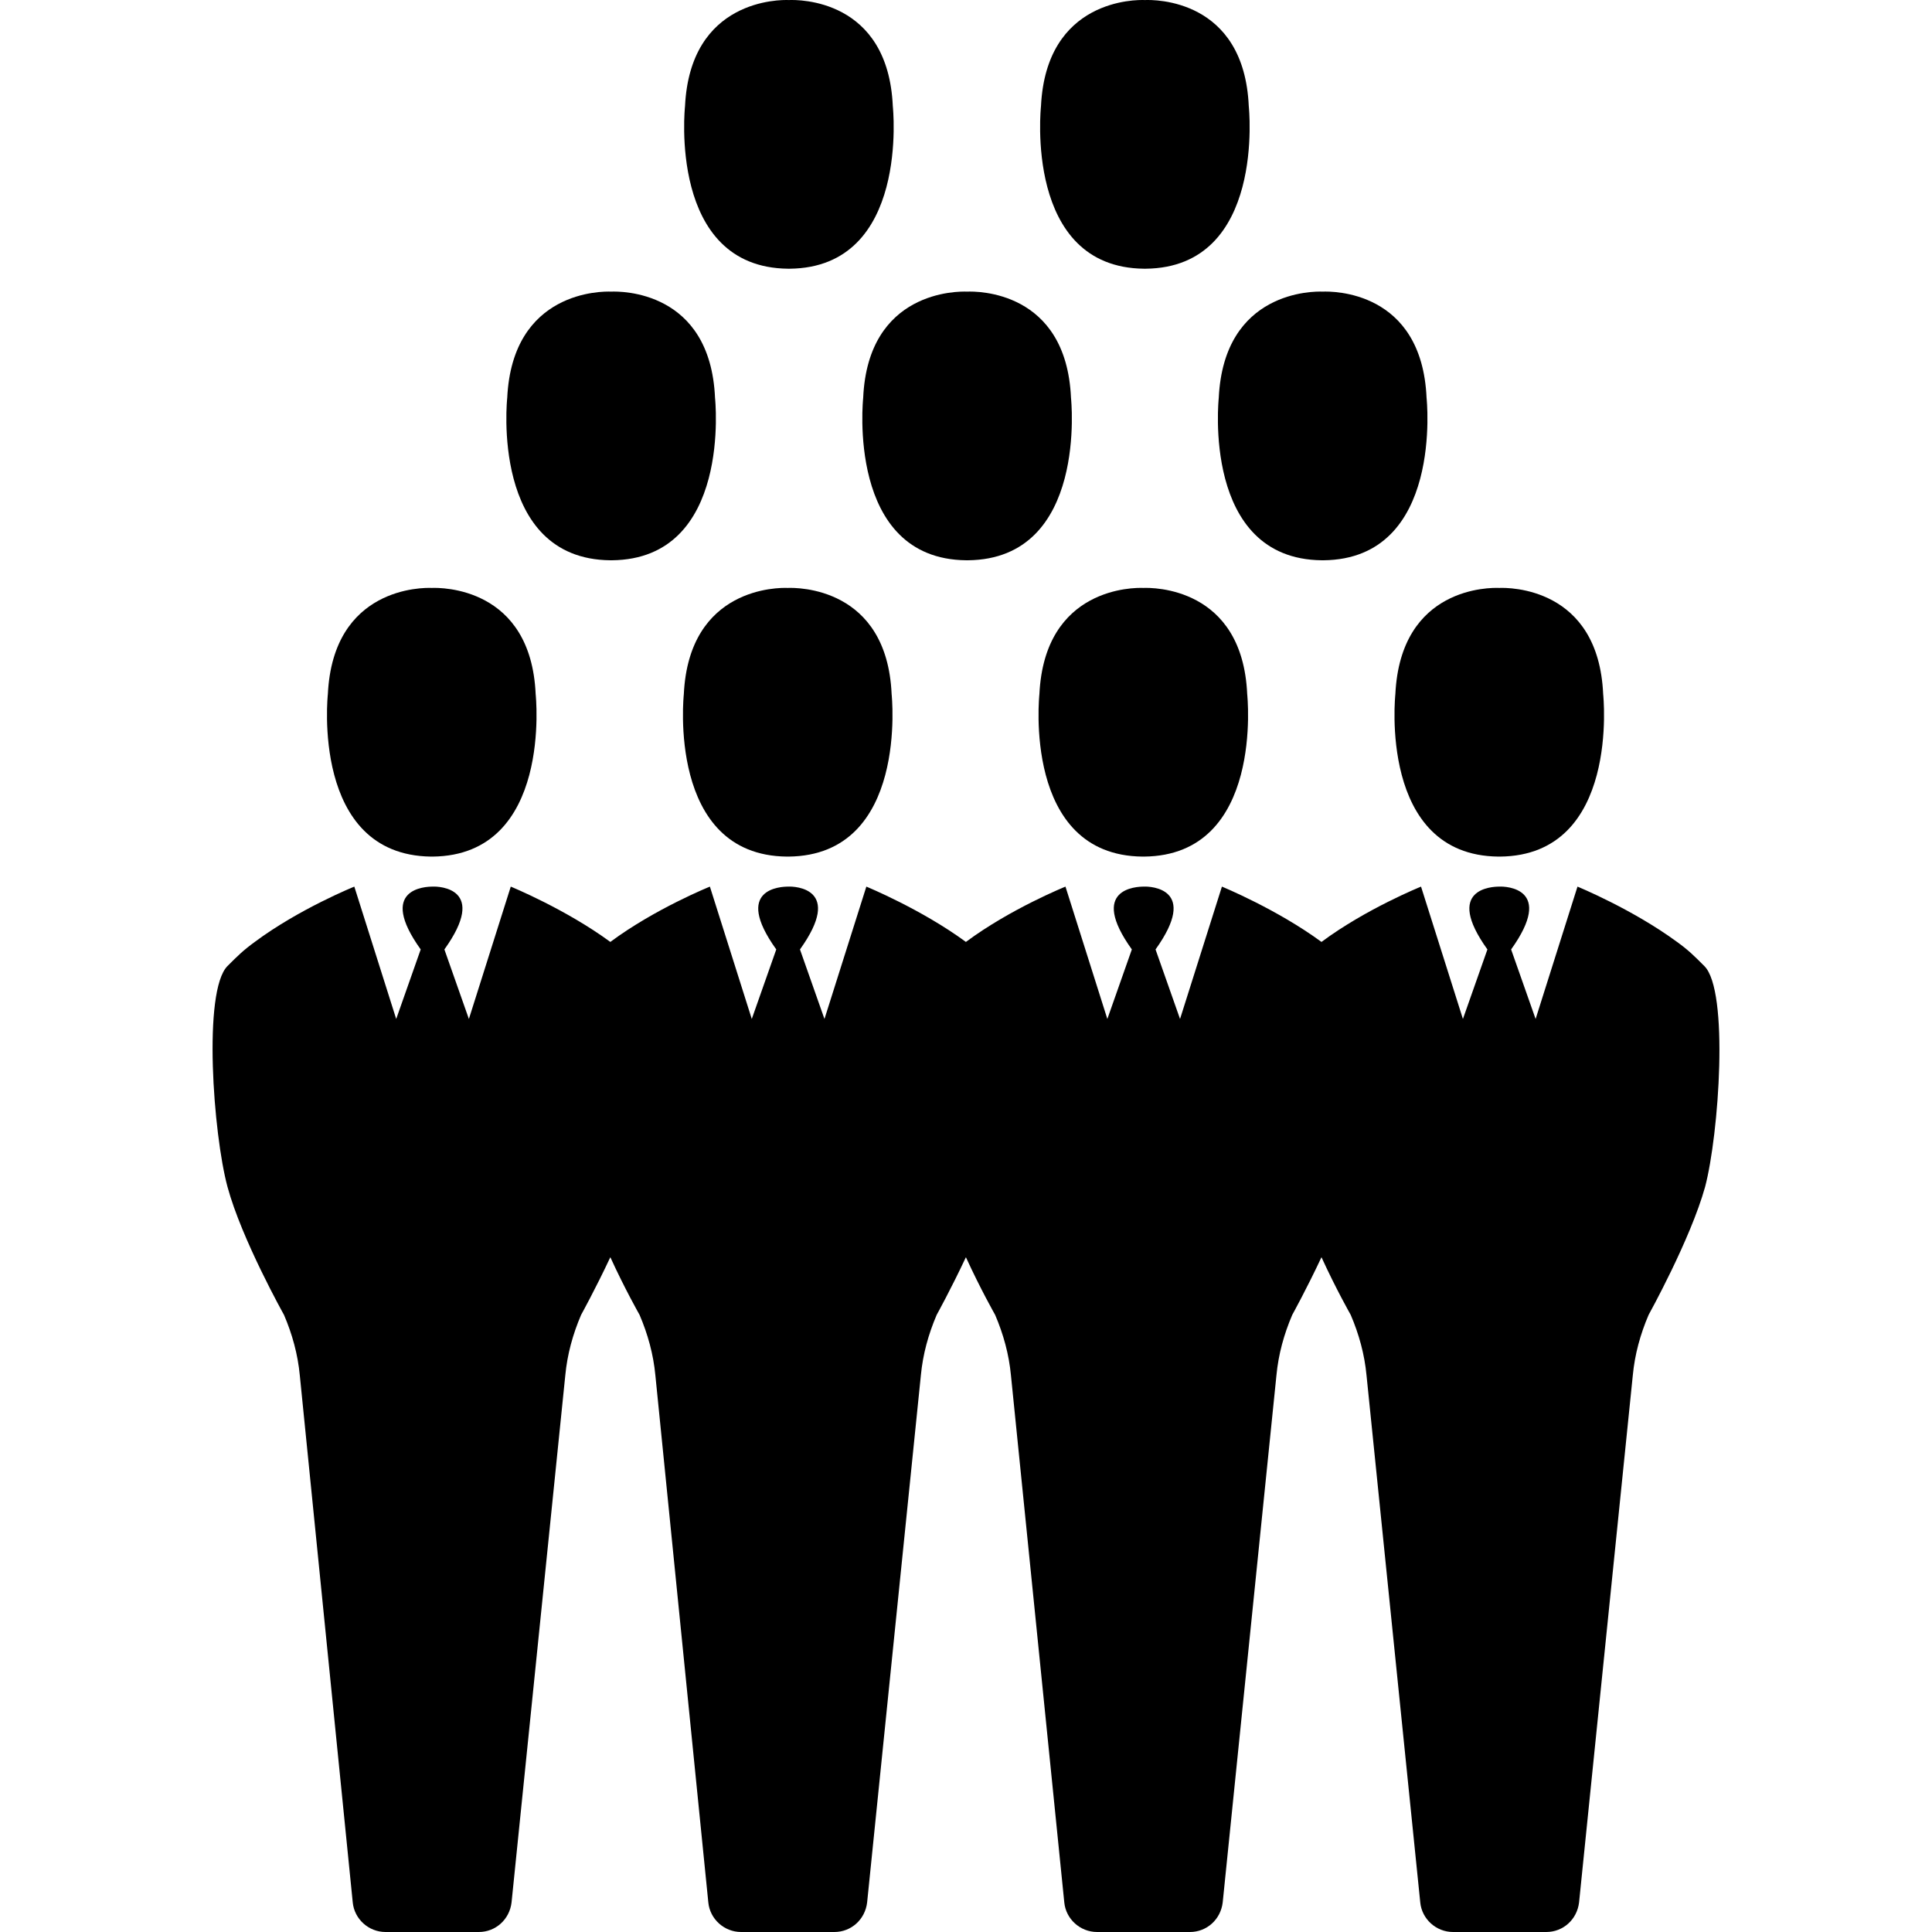
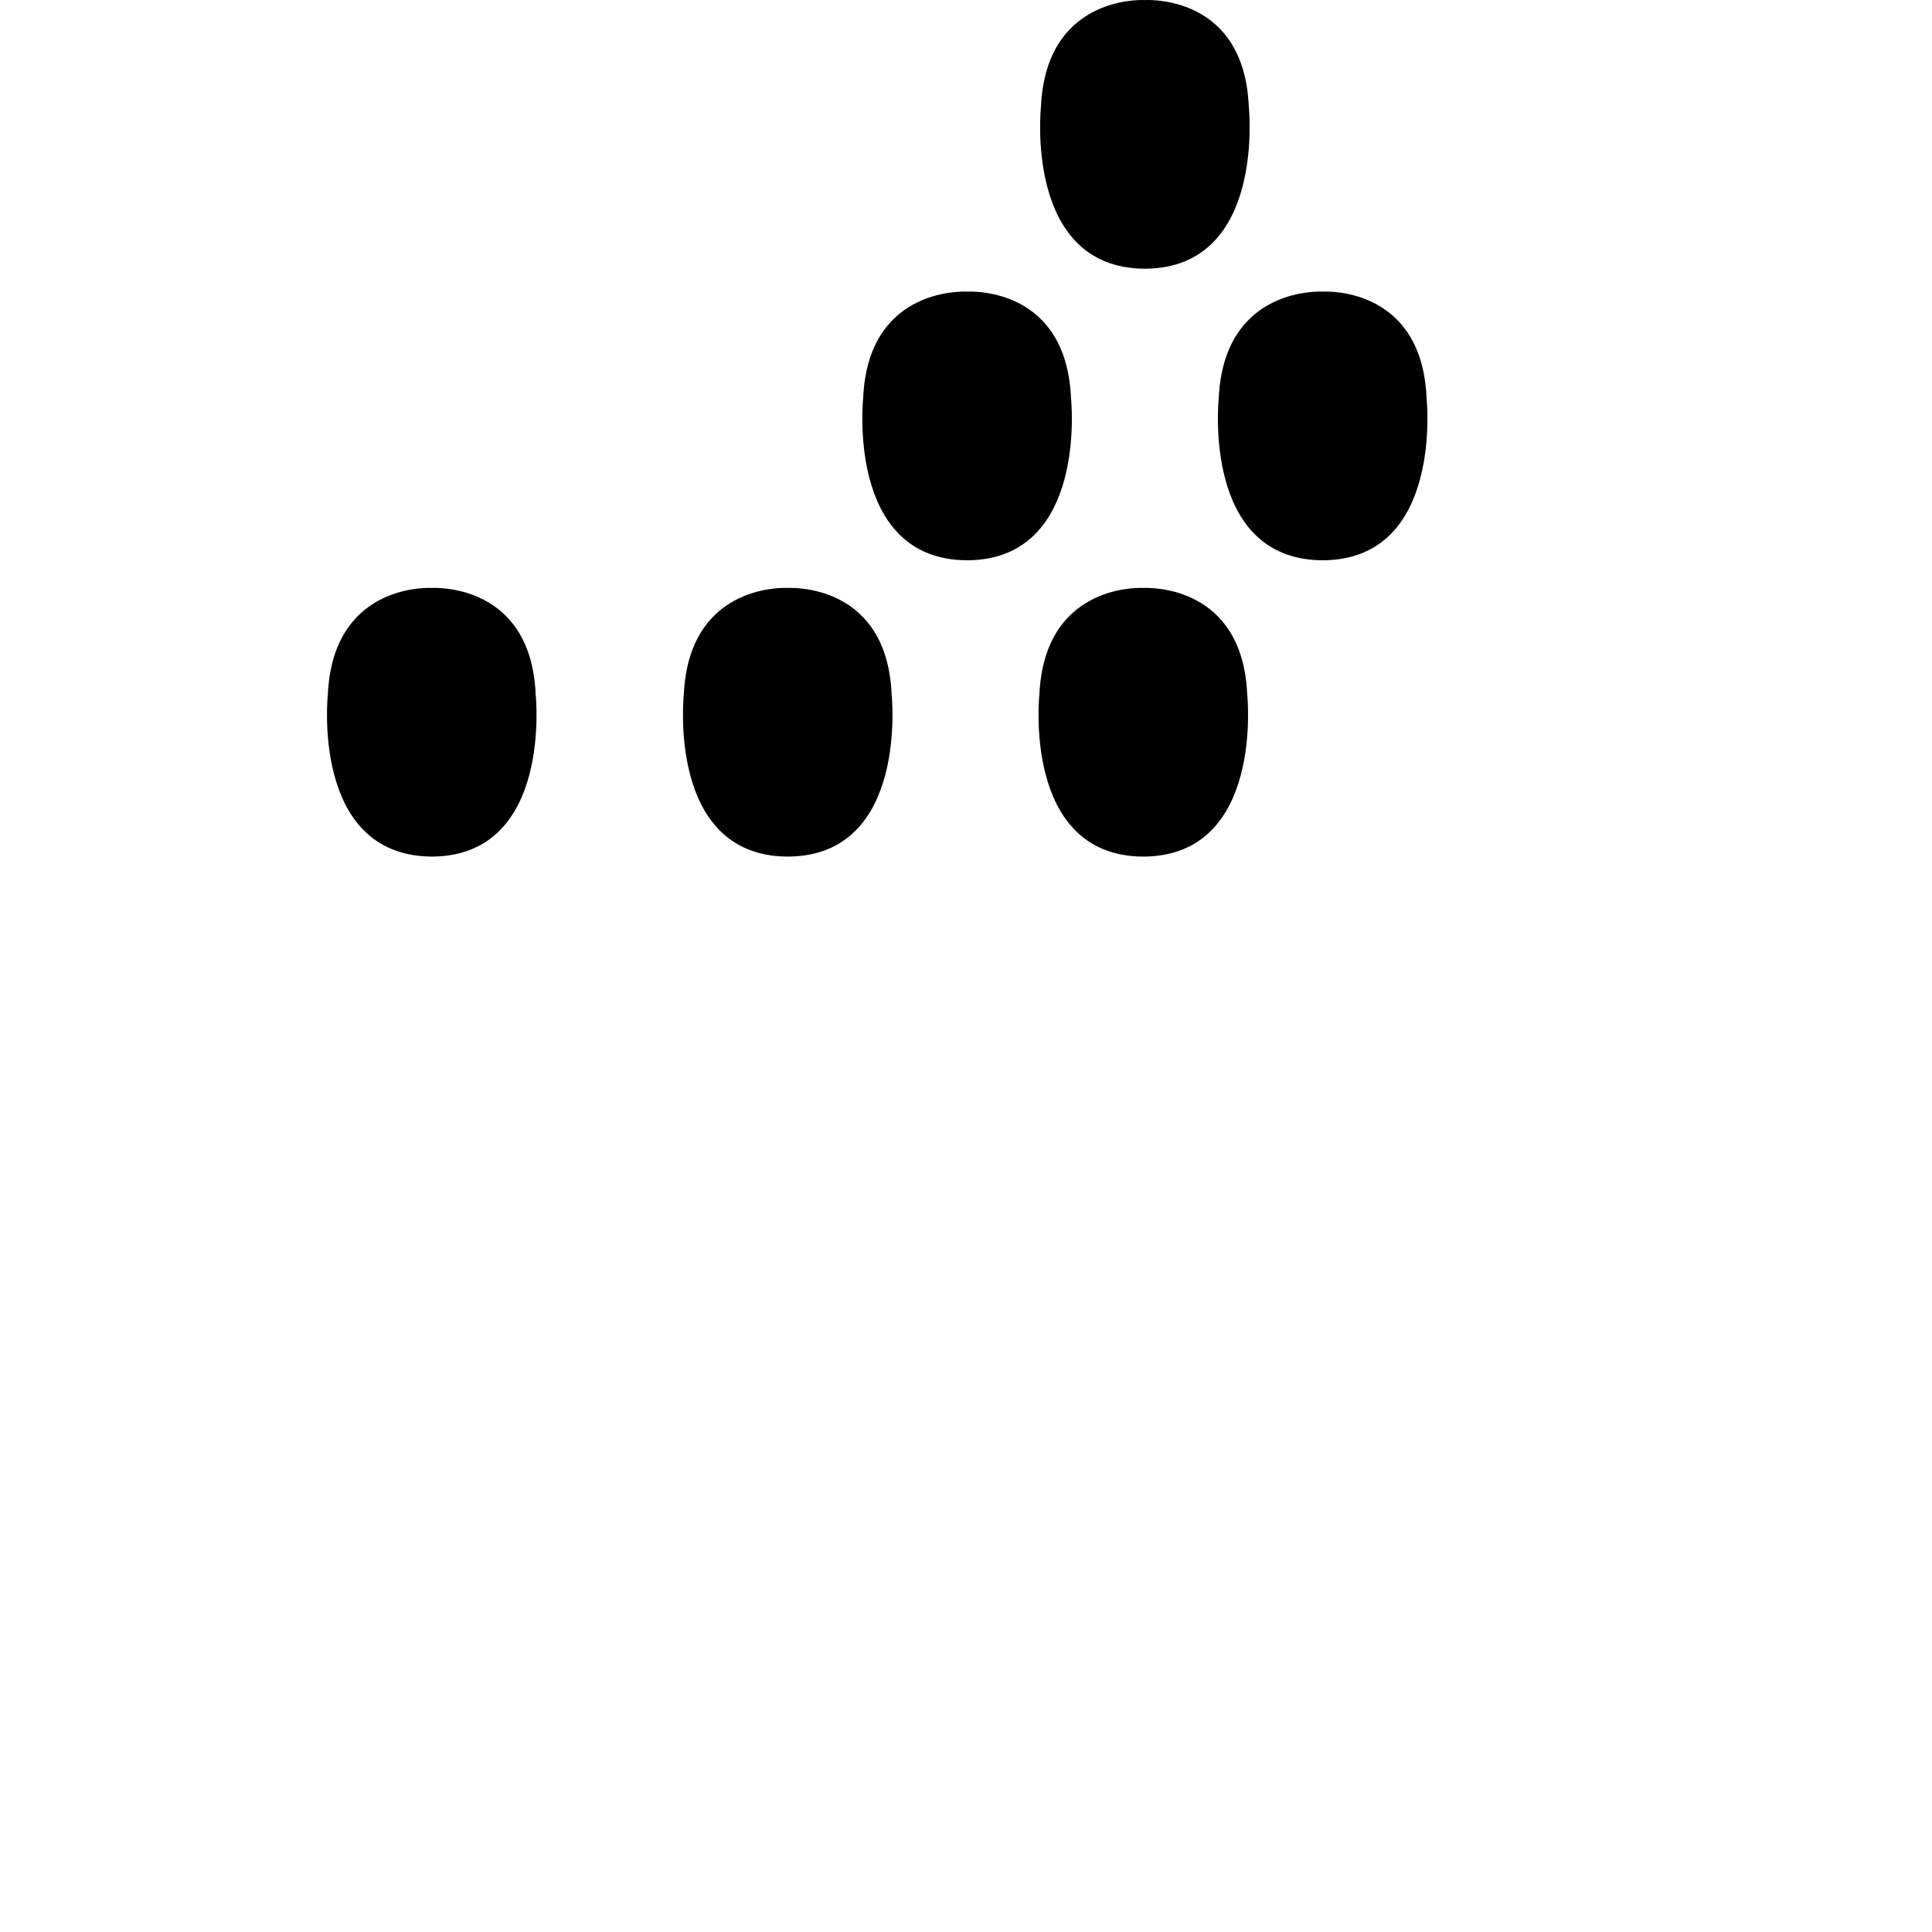
<svg xmlns="http://www.w3.org/2000/svg" fill="#000000" height="800px" width="800px" version="1.1" id="Capa_1" viewBox="0 0 489.014 489.014" xml:space="preserve">
  <g>
    <g>
      <path d="M109.083,216.814L109.083,216.814c0.1,0,0.1,0,0.2,0s0.1,0,0.2,0l0,0c30.5-0.3,26.1-41.1,26.1-41.1    c-1.2-27.2-24-27-26.3-26.9c-2.2-0.1-25-0.3-26.3,26.9C82.983,175.714,78.583,216.414,109.083,216.814z" />
      <path d="M199.383,216.814c0.1,0,0.1,0,0.2,0l0,0c30.5-0.3,26.1-41.1,26.1-41.1c-1.2-27.2-24-27-26.3-26.9    c-2.2-0.1-25-0.3-26.3,26.9c0,0-4.4,40.8,26.1,41.1l0,0C199.183,216.814,199.283,216.814,199.383,216.814z" />
      <path d="M289.383,216.814c0.1,0,0.1,0,0.2,0l0,0c30.5-0.3,26.1-41.1,26.1-41.1c-1.2-27.2-24-27-26.3-26.9    c-2.2-0.1-25-0.3-26.3,26.9c0,0-4.4,40.8,26.1,41.1l0,0C289.283,216.814,289.383,216.814,289.383,216.814z" />
-       <path d="M353.183,175.714c0,0-4.4,40.8,26.1,41.1l0,0c0.1,0,0.1,0,0.2,0s0.1,0,0.2,0l0,0c30.5-0.3,26.1-41.1,26.1-41.1    c-1.2-27.2-24-27-26.3-26.9C377.283,148.714,354.483,148.414,353.183,175.714z" />
-       <path d="M431.383,244.514c-2.7-2.7-4-4-6.9-6.1c-11.3-8.3-25.2-14-25.2-14l-10.6,33.5l-6.2-17.6c11.1-15.5-1.3-16-3-15.9    c-1.7,0-14.1,0.4-3,15.9l-6.2,17.6l-10.6-33.5c0,0-13.9,5.6-25.2,14l0,0l0,0c-11.3-8.3-25.2-14-25.2-14l-10.6,33.5l-6.2-17.6    c11.1-15.5-1.3-16-3-15.9c-1.7,0-14.1,0.4-3,15.9l-6.2,17.6l-10.6-33.5c0,0-13.9,5.6-25.2,14l0,0l0,0c-11.3-8.3-25.2-14-25.2-14    l-10.6,33.5l-6.2-17.6c11.1-15.5-1.3-16-3-15.9c-1.7,0-14.1,0.4-3,15.9l-6.2,17.6l-10.6-33.5c0,0-13.9,5.6-25.2,14l0,0l0,0    c-11.3-8.3-25.2-14-25.2-14l-10.6,33.5l-6.2-17.6c11.1-15.5-1.3-16-3-15.9c-1.7,0-14.1,0.4-3,15.9l-6.2,17.6l-10.6-33.5    c0,0-13.9,5.6-25.2,14c-3,2.2-4.3,3.5-6.9,6.1c-6.3,6.3-3.6,42.6,0,55.9s14.3,32.4,14.3,32.4c2.1,4.9,3.5,10,4,15.3l13.4,133.4    c0.4,4.2,4,7.5,8.3,7.5h11.8h11.8c4.3,0,7.8-3.2,8.3-7.5l13.6-133.4c0.5-5.3,1.9-10.4,4-15.3c0,0,3.6-6.5,7.4-14.6    c3.7,8.1,7.4,14.6,7.4,14.6c2.1,4.9,3.5,10,4,15.3l13.4,133.4c0.4,4.2,4,7.5,8.3,7.5h11.8h11.8c4.3,0,7.8-3.2,8.3-7.5l13.6-133.4    c0.5-5.3,1.9-10.4,4-15.3c0,0,3.6-6.5,7.4-14.6c3.7,8.1,7.4,14.6,7.4,14.6c2.1,4.9,3.5,10,4,15.3l13.5,133.4    c0.4,4.2,4,7.5,8.3,7.5h11.7h11.8c4.3,0,7.8-3.2,8.3-7.5l13.6-133.4c0.5-5.3,1.9-10.4,4-15.3c0,0,3.6-6.5,7.4-14.6    c3.7,8.1,7.4,14.6,7.4,14.6c2.1,4.9,3.5,10,4,15.3l13.6,133.4c0.4,4.2,4,7.5,8.3,7.5h11.8h11.8c4.3,0,7.8-3.2,8.3-7.5l13.6-133.4    c0.5-5.3,1.9-10.4,4-15.3c0,0,10.6-19.1,14.3-32.4C435.083,287.114,437.683,250.714,431.383,244.514z" />
-       <path d="M154.483,141.814L154.483,141.814c0.1,0,0.1,0,0.2,0c0.1,0,0.1,0,0.2,0l0,0c30.5-0.3,26.1-41.1,26.1-41.1    c-1.2-27.3-24-27-26.3-26.9c-2.2-0.1-25-0.3-26.3,26.9C128.383,100.714,123.983,141.514,154.483,141.814z" />
      <path d="M218.483,100.714c0,0-4.4,40.8,26.1,41.1l0,0c0.1,0,0.1,0,0.2,0s0.1,0,0.2,0l0,0c30.5-0.3,26.1-41.1,26.1-41.1    c-1.2-27.3-24-27-26.3-26.9C242.483,73.714,219.683,73.514,218.483,100.714z" />
      <path d="M308.483,100.714c0,0-4.4,40.8,26.1,41.1l0,0c0.1,0,0.1,0,0.2,0s0.1,0,0.2,0l0,0c30.5-0.3,26.1-41.1,26.1-41.1    c-1.2-27.3-24-27-26.3-26.9C332.583,73.714,309.783,73.514,308.483,100.714z" />
-       <path d="M199.483,68.014L199.483,68.014c0.1,0,0.1,0,0.2,0c0.1,0,0.1,0,0.2,0l0,0c30.5-0.3,26.1-41.1,26.1-41.1    c-1.2-27.3-24-27-26.3-26.9c-2.2-0.1-25-0.3-26.3,26.9C173.383,26.914,168.983,67.714,199.483,68.014z" />
      <path d="M289.583,68.014L289.583,68.014c0.1,0,0.1,0,0.2,0s0.1,0,0.2,0l0,0c30.5-0.3,26.1-41.1,26.1-41.1    c-1.2-27.3-24-27-26.3-26.9c-2.2-0.1-25-0.3-26.3,26.9C263.483,26.914,259.083,67.714,289.583,68.014z" />
    </g>
  </g>
</svg>